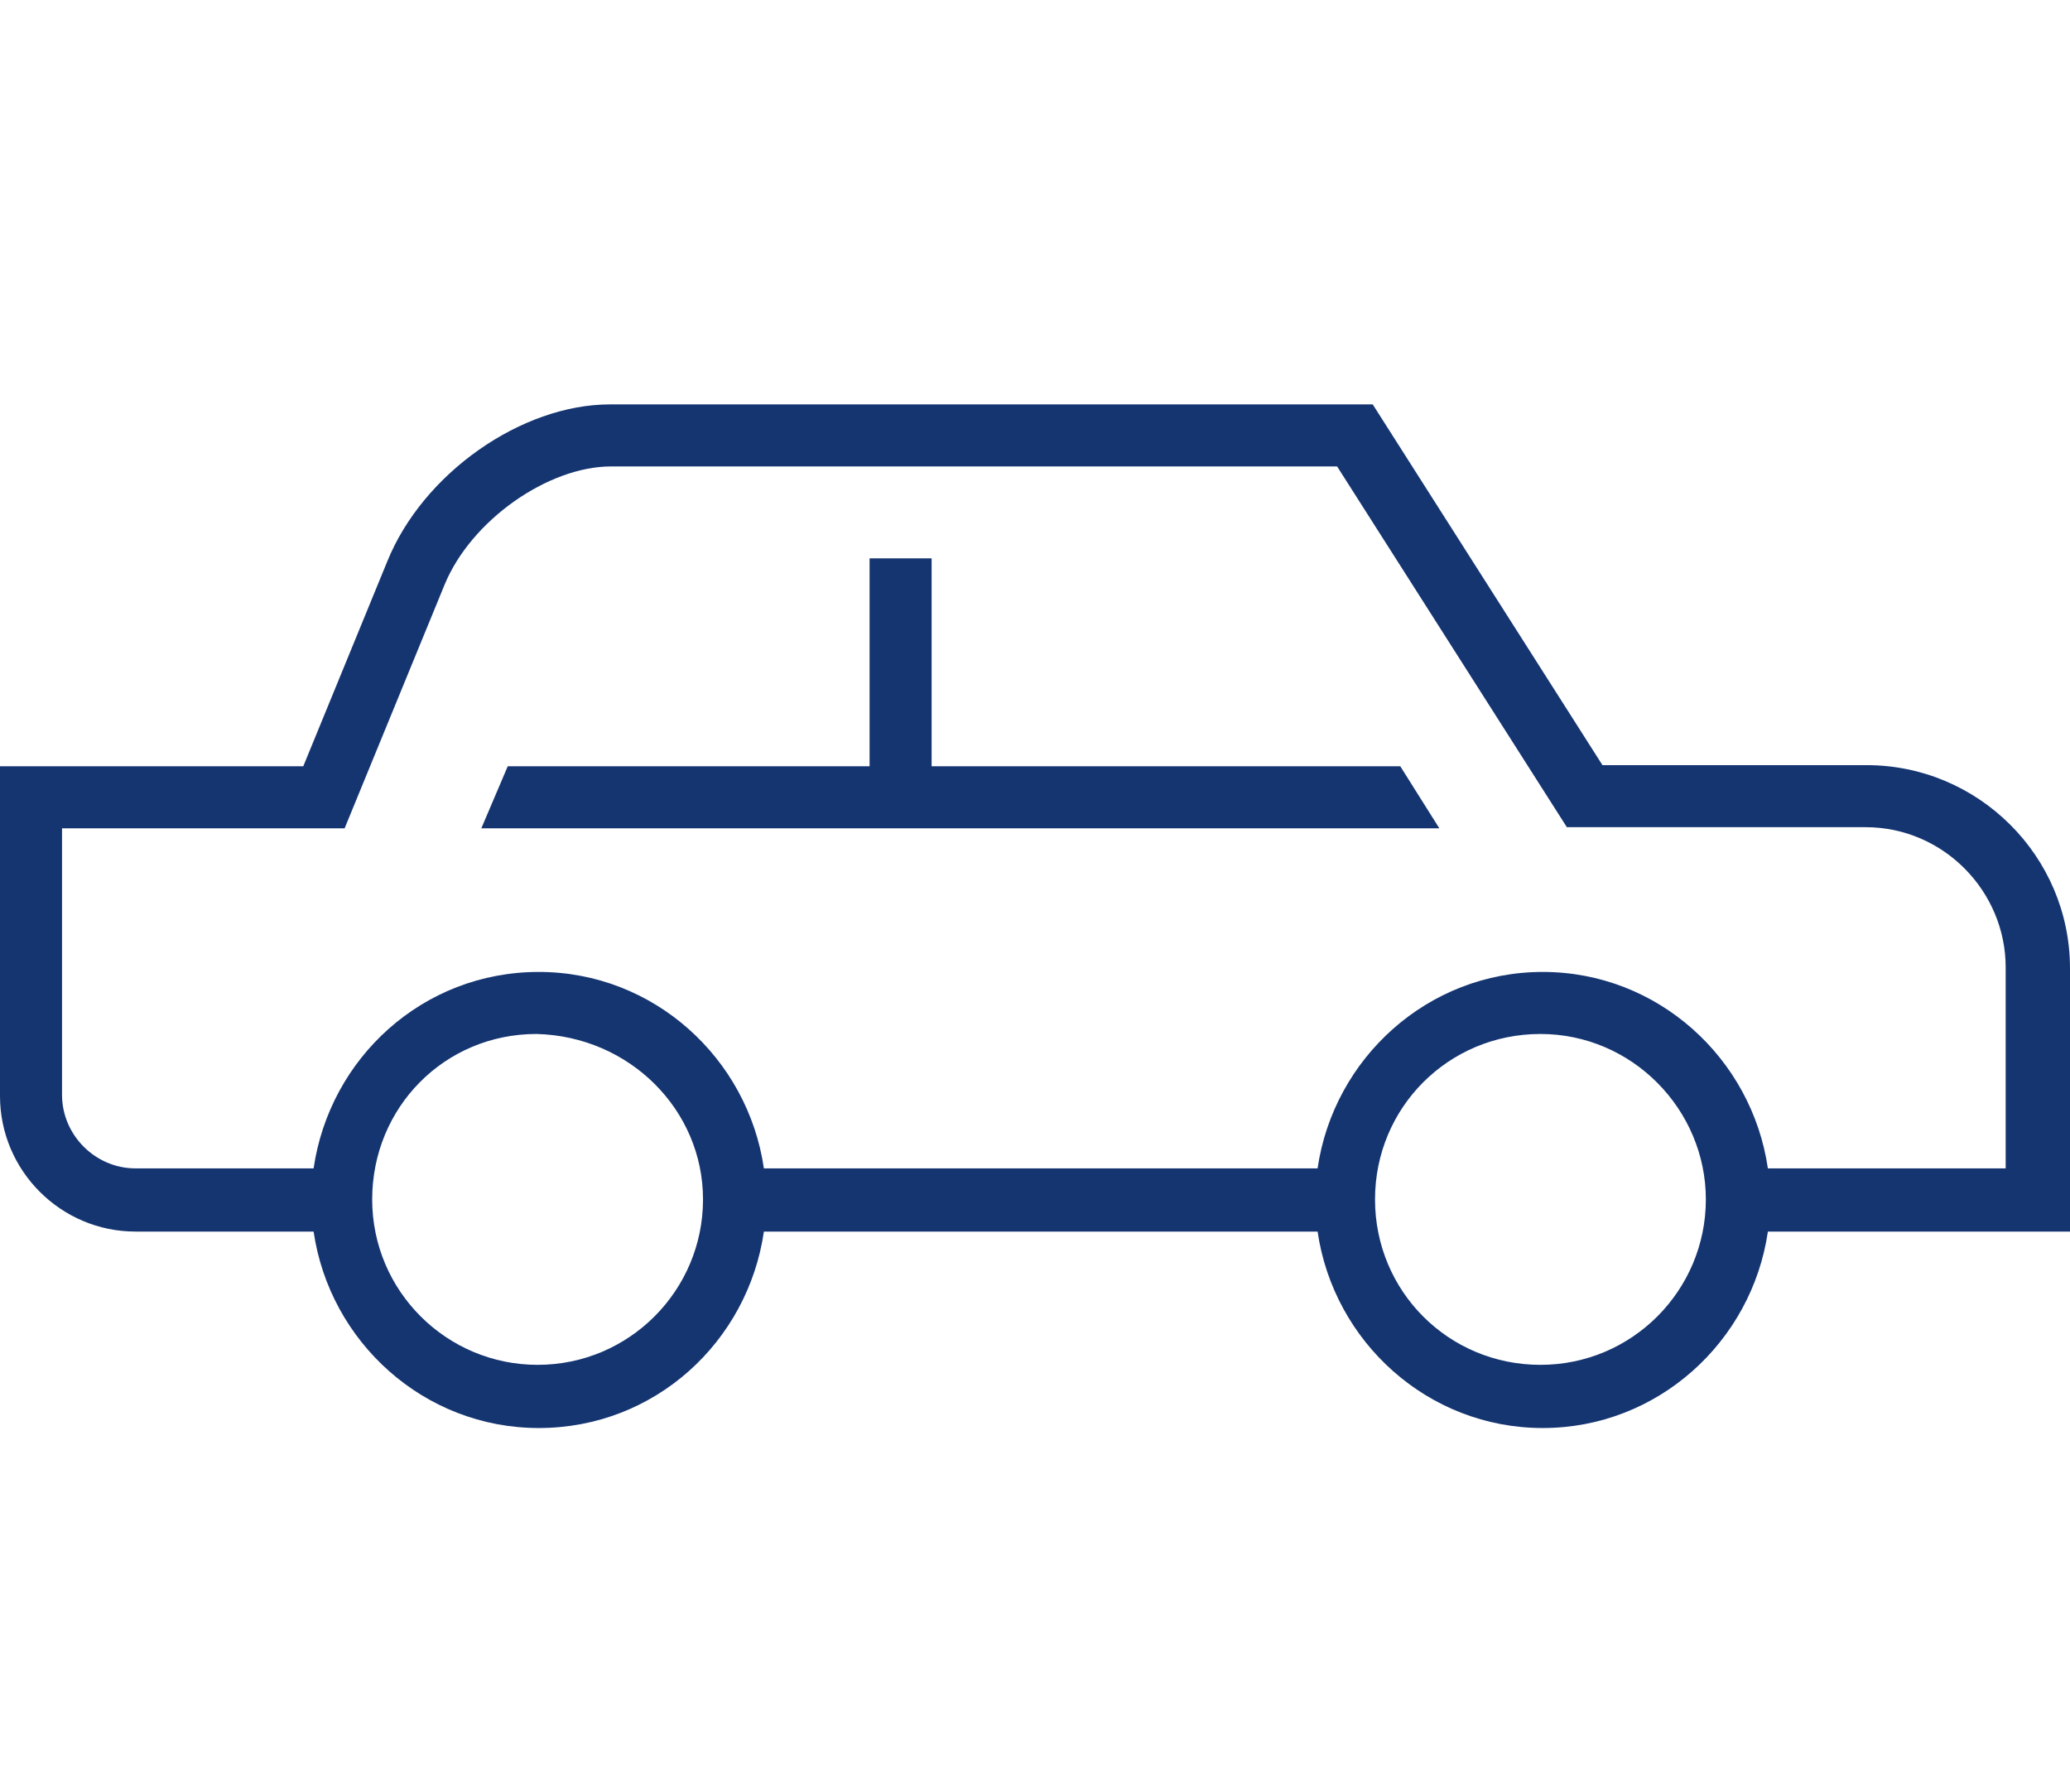
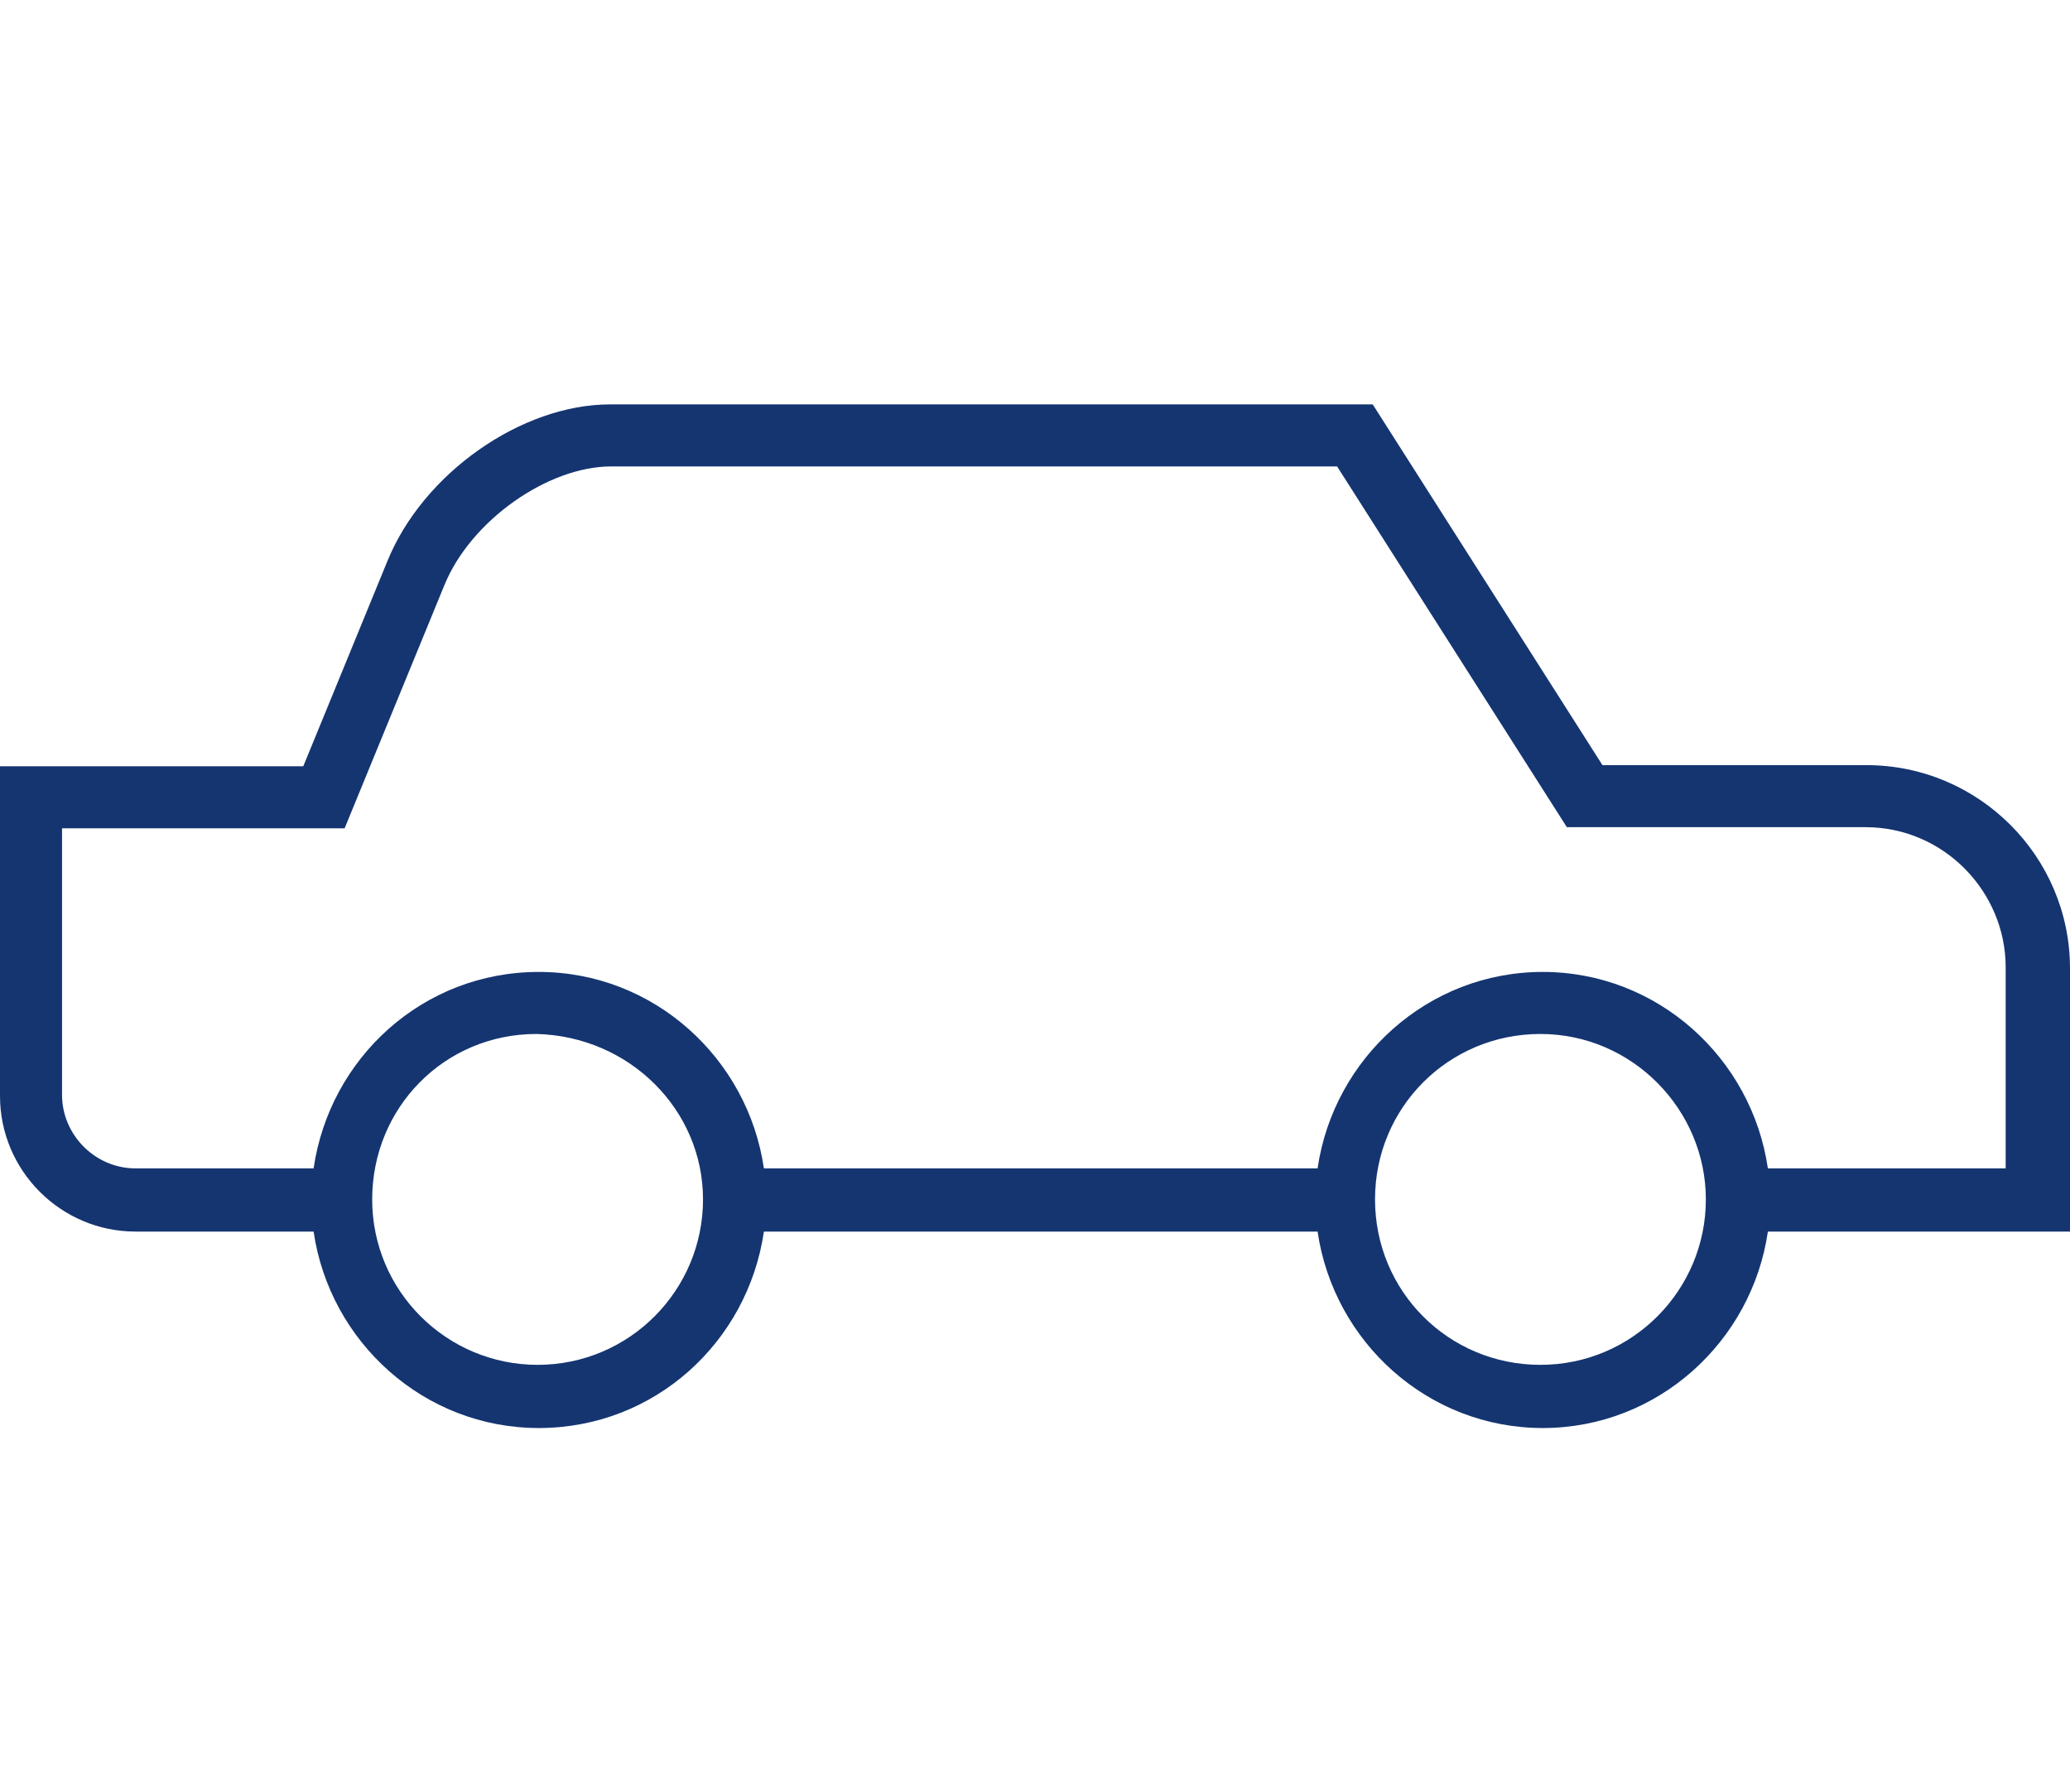
<svg xmlns="http://www.w3.org/2000/svg" version="1.1" id="Isolation_Mode" x="0px" y="0px" viewBox="0 0 180.2 156" style="enable-background:new 0 0 180.2 156;" xml:space="preserve">
  <style type="text/css">
	.st0{fill:#153571;}
</style>
  <g>
    <path class="st0" d="M180.2,84.3c0-9.8-8-17.7-17.7-17.7h-23l-20-31.4H53.1c-7.7,0-16.3,6-19.4,13.7l-7.3,17.8H0v28.7   c0,6.5,5.3,11.8,11.8,11.8h15.5c1.4,9.6,9.6,17.1,19.6,17.1c10.1,0,18.2-7.5,19.6-17.1h48.2c1.4,9.6,9.6,17.1,19.6,17.1   s18.2-7.5,19.6-17.1h26.4L180.2,84.3L180.2,84.3z M61.2,104.4c0,7.9-6.4,14.4-14.4,14.4c-7.9,0-14.4-6.4-14.4-14.4S38.7,90,46.7,90   C54.8,90.2,61.2,96.6,61.2,104.4z M148.5,104.4c0,7.9-6.4,14.4-14.4,14.4s-14.4-6.4-14.4-14.4S126.1,90,134.1,90   S148.5,96.6,148.5,104.4z M174.8,101.7h-20.9c-1.4-9.6-9.6-17.1-19.6-17.1s-18.2,7.5-19.6,17.1H66.5c-1.4-9.6-9.6-17.1-19.6-17.1   c-10.1,0-18.2,7.5-19.6,17.1H11.8c-3.5,0-6.4-2.9-6.4-6.4V72.1H30l8.7-21.2c2.3-5.6,9-10.3,14.5-10.3h63.2l20,31.4h26   c6.8,0,12.2,5.6,12.2,12.2v17.5C174.6,101.7,174.8,101.7,174.8,101.7z" />
-     <polygon class="st0" points="121.9,66.7 81.1,66.7 81.1,48.6 75.7,48.6 75.7,66.7 44.2,66.7 41.9,72.1 125.3,72.1  " />
  </g>
</svg>